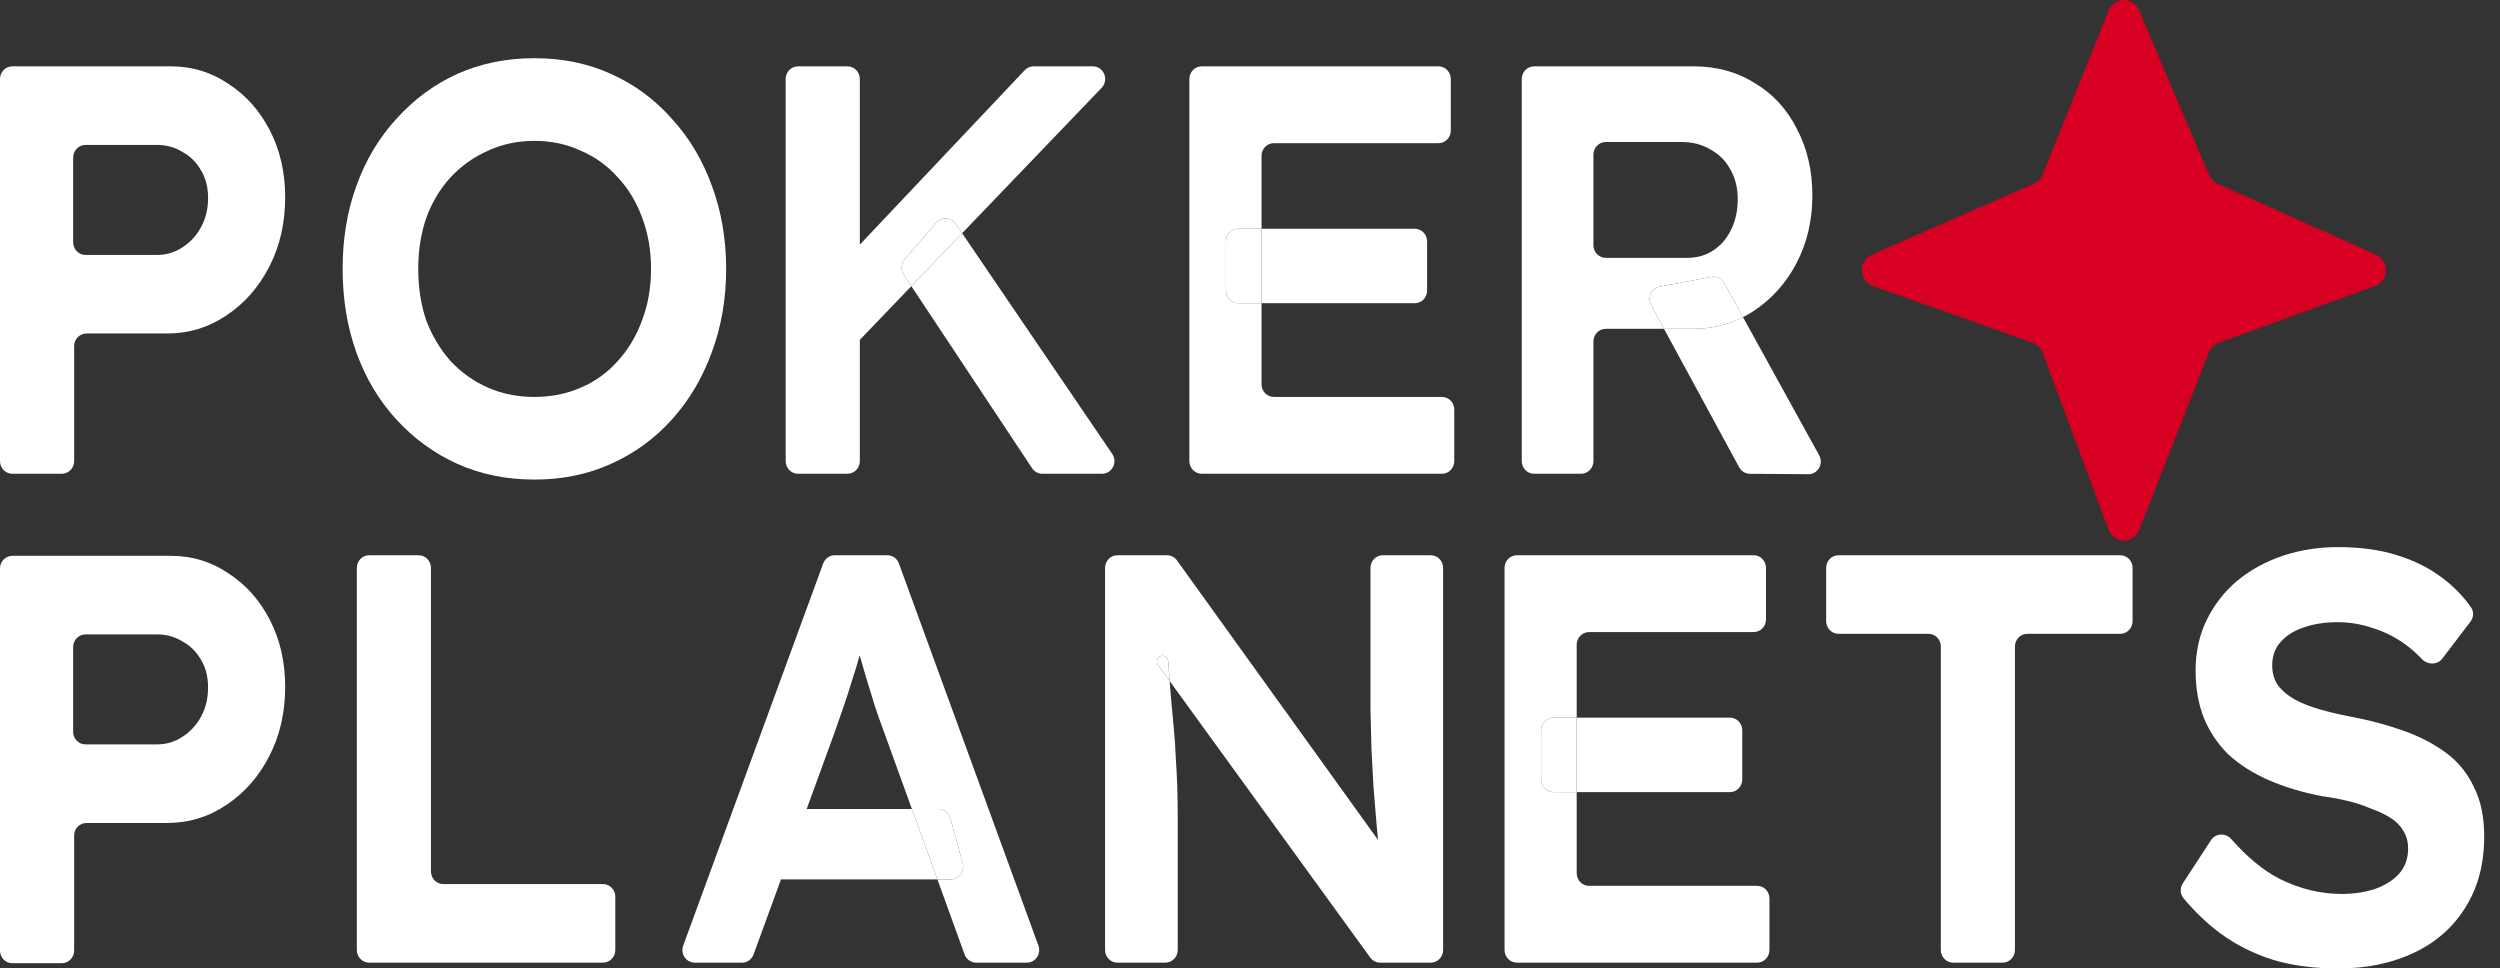
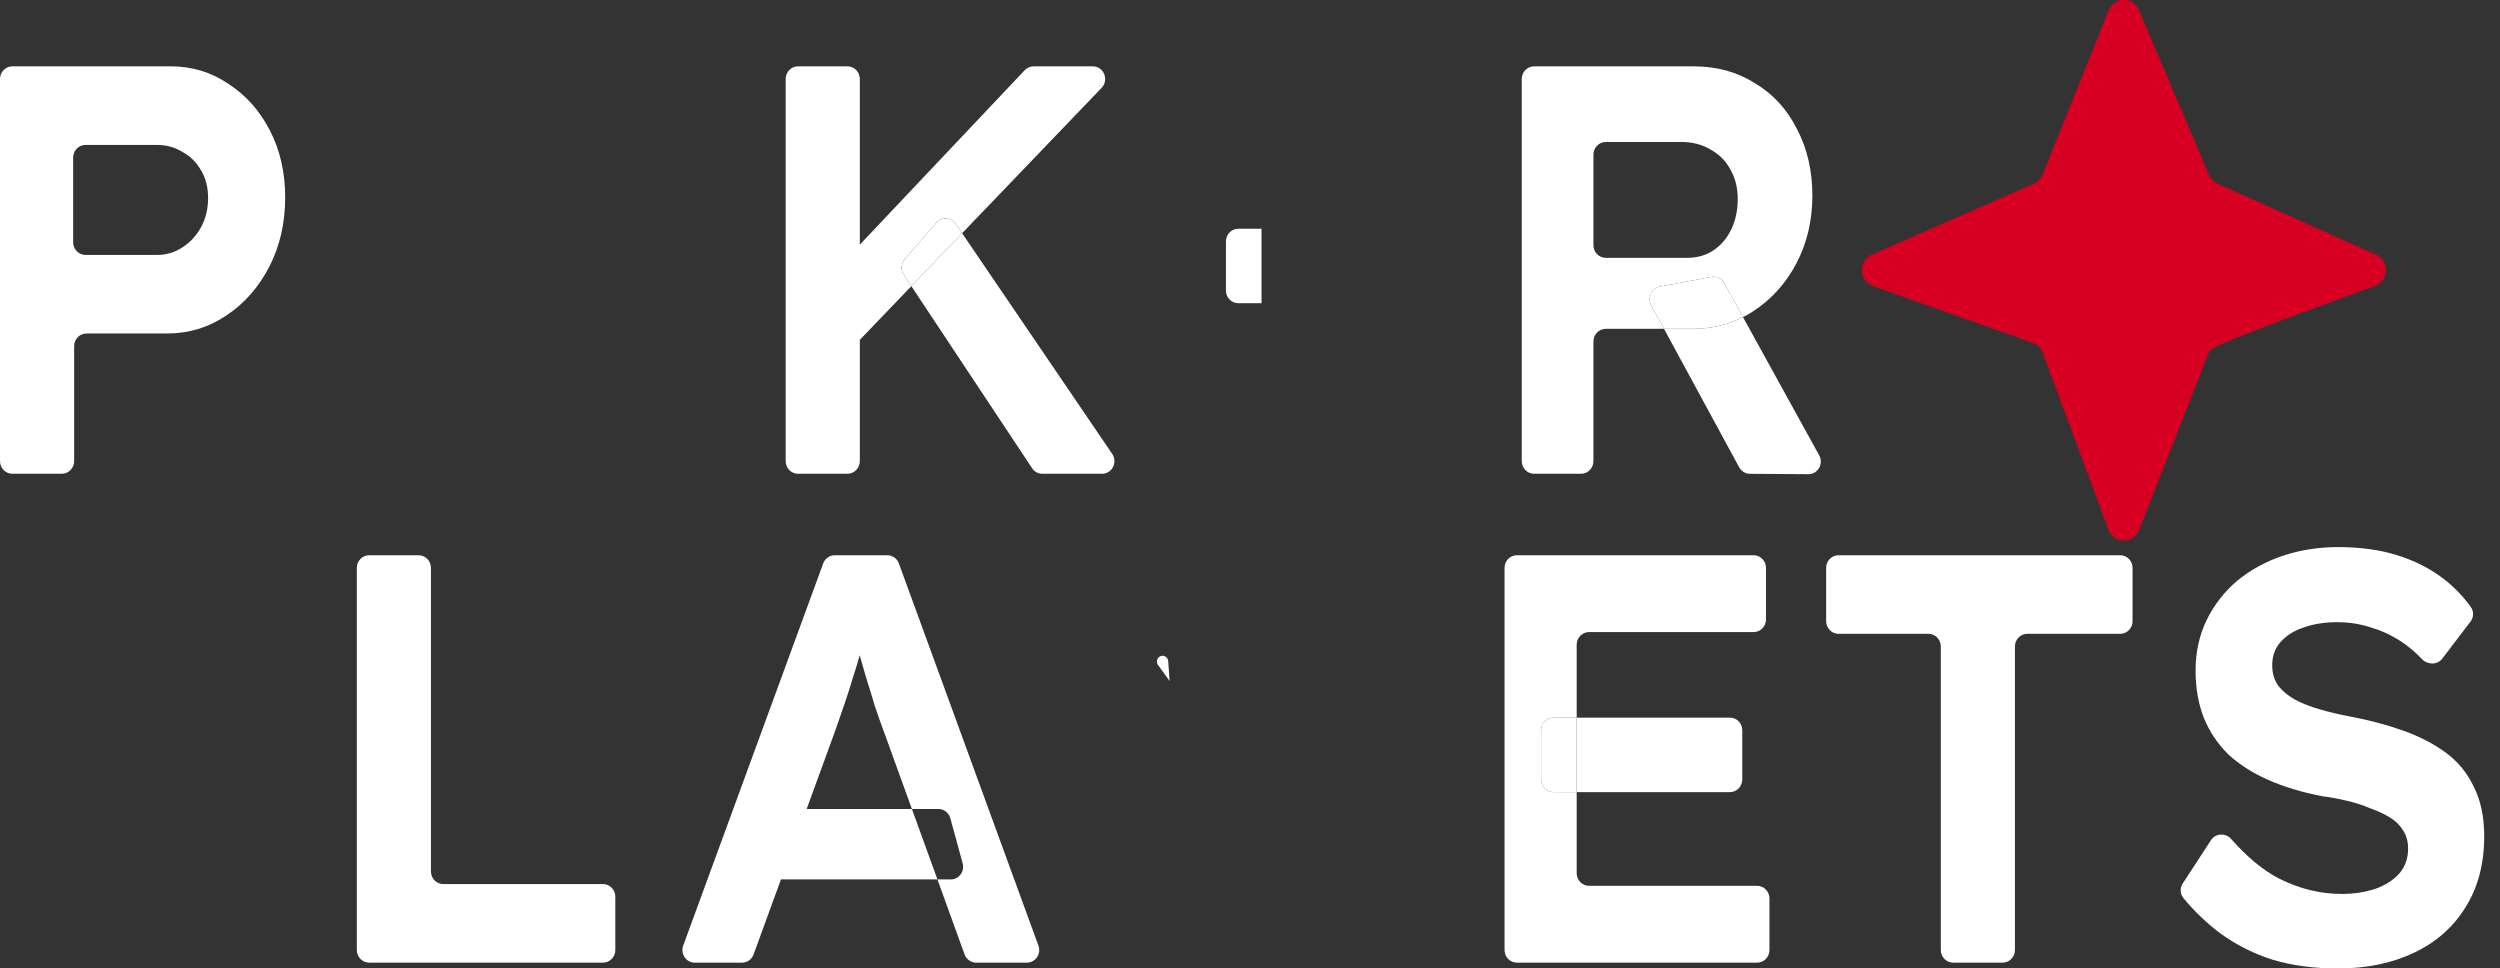
<svg xmlns="http://www.w3.org/2000/svg" width="111" height="43" viewBox="0 0 111 43" fill="none">
  <rect x="0" y="0" width="111" height="43" fill="#333333" stroke="none" />
  <path d="M0.548 21.035C0.246 21.035 0 20.783 0 20.473V3.507C0 3.197 0.246 2.946 0.548 2.946H7.593C8.529 2.946 9.378 3.205 10.138 3.721C10.914 4.221 11.528 4.91 11.982 5.789C12.435 6.667 12.662 7.658 12.662 8.76C12.662 9.897 12.428 10.922 11.96 11.835C11.492 12.748 10.855 13.472 10.051 14.006C9.261 14.54 8.383 14.807 7.417 14.807H3.84C3.537 14.807 3.292 15.058 3.292 15.368V20.473C3.292 20.783 3.047 21.035 2.744 21.035H0.548ZM3.248 10.757C3.248 11.067 3.493 11.319 3.796 11.319H6.978C7.388 11.319 7.761 11.207 8.098 10.983C8.449 10.759 8.727 10.457 8.931 10.078C9.136 9.699 9.239 9.268 9.239 8.786C9.239 8.321 9.136 7.916 8.931 7.572C8.727 7.21 8.449 6.934 8.098 6.745C7.761 6.538 7.388 6.435 6.978 6.435H3.796C3.493 6.435 3.248 6.686 3.248 6.996V10.757Z" fill="white" />
-   <path d="M23.727 21.293C22.484 21.293 21.343 21.061 20.304 20.595C19.28 20.13 18.38 19.476 17.605 18.631C16.829 17.787 16.237 16.797 15.827 15.66C15.418 14.523 15.213 13.282 15.213 11.939C15.213 10.595 15.418 9.363 15.827 8.243C16.237 7.106 16.829 6.116 17.605 5.272C18.38 4.41 19.28 3.747 20.304 3.282C21.343 2.817 22.484 2.584 23.727 2.584C24.971 2.584 26.104 2.817 27.128 3.282C28.167 3.747 29.067 4.41 29.828 5.272C30.603 6.116 31.195 7.106 31.605 8.243C32.029 9.38 32.241 10.612 32.241 11.939C32.241 13.265 32.029 14.497 31.605 15.634C31.195 16.771 30.603 17.77 29.828 18.631C29.067 19.476 28.167 20.13 27.128 20.595C26.104 21.061 24.971 21.293 23.727 21.293ZM23.727 17.624C24.473 17.624 25.161 17.486 25.79 17.21C26.433 16.935 26.982 16.538 27.436 16.022C27.904 15.505 28.262 14.902 28.511 14.213C28.774 13.524 28.906 12.766 28.906 11.939C28.906 11.112 28.774 10.354 28.511 9.665C28.262 8.976 27.904 8.381 27.436 7.882C26.982 7.365 26.433 6.969 25.79 6.693C25.161 6.4 24.473 6.254 23.727 6.254C22.981 6.254 22.293 6.4 21.664 6.693C21.035 6.969 20.479 7.365 19.997 7.882C19.529 8.399 19.17 9.001 18.921 9.691C18.687 10.38 18.57 11.129 18.57 11.939C18.57 12.766 18.687 13.524 18.921 14.213C19.17 14.885 19.529 15.488 19.997 16.022C20.479 16.538 21.035 16.935 21.664 17.21C22.293 17.486 22.981 17.624 23.727 17.624Z" fill="white" />
-   <path d="M0.548 42.767C0.245 42.767 0 42.516 0 42.206V25.24C0 24.93 0.245 24.679 0.548 24.679H7.593C8.529 24.679 9.377 24.937 10.138 25.454C10.913 25.954 11.528 26.643 11.981 27.521C12.435 28.4 12.662 29.39 12.662 30.493C12.662 31.63 12.428 32.655 11.959 33.568C11.491 34.481 10.855 35.205 10.05 35.739C9.26 36.273 8.383 36.54 7.417 36.54H3.84C3.537 36.54 3.292 36.791 3.292 37.101V42.206C3.292 42.516 3.046 42.767 2.744 42.767H0.548ZM3.248 32.49C3.248 32.8 3.493 33.051 3.796 33.051H6.978C7.388 33.051 7.761 32.939 8.097 32.715C8.448 32.491 8.726 32.19 8.931 31.811C9.136 31.432 9.238 31.001 9.238 30.519C9.238 30.054 9.136 29.649 8.931 29.304C8.726 28.943 8.448 28.667 8.097 28.477C7.761 28.271 7.388 28.167 6.978 28.167H3.796C3.493 28.167 3.248 28.419 3.248 28.729V32.49Z" fill="white" />
  <path d="M16.391 42.742C16.088 42.742 15.843 42.49 15.843 42.18V25.214C15.843 24.904 16.088 24.653 16.391 24.653H18.587C18.889 24.653 19.134 24.904 19.134 25.214V38.692C19.134 39.002 19.38 39.253 19.683 39.253H26.772C27.074 39.253 27.32 39.504 27.32 39.814V42.18C27.32 42.49 27.074 42.742 26.772 42.742H16.391Z" fill="white" />
  <path d="M86.72 42.742C86.417 42.742 86.172 42.49 86.172 42.18V28.703C86.172 28.393 85.927 28.142 85.624 28.142H81.629C81.326 28.142 81.081 27.89 81.081 27.58V25.214C81.081 24.904 81.326 24.653 81.629 24.653H94.138C94.441 24.653 94.686 24.904 94.686 25.214V27.58C94.686 27.89 94.441 28.142 94.138 28.142H90.011C89.709 28.142 89.463 28.393 89.463 28.703V42.18C89.463 42.49 89.218 42.742 88.915 42.742H86.72Z" fill="white" />
  <path d="M103.804 43C102.736 43 101.771 42.871 100.907 42.612C100.044 42.337 99.262 41.941 98.559 41.424C97.974 40.984 97.436 40.468 96.946 39.878C96.792 39.693 96.783 39.426 96.915 39.224L98.166 37.306C98.372 36.99 98.817 36.971 99.065 37.252C99.782 38.066 100.498 38.655 101.215 39.02C102.107 39.468 103.036 39.692 104.002 39.692C104.484 39.692 104.952 39.623 105.406 39.486C105.859 39.331 106.225 39.107 106.503 38.814C106.781 38.504 106.92 38.125 106.92 37.677C106.92 37.367 106.847 37.1 106.701 36.876C106.569 36.652 106.379 36.462 106.13 36.307C105.881 36.152 105.589 36.014 105.252 35.894C104.931 35.756 104.587 35.644 104.221 35.558C103.87 35.472 103.497 35.403 103.102 35.351C102.209 35.179 101.412 34.938 100.71 34.628C100.008 34.318 99.415 33.938 98.933 33.491C98.464 33.025 98.106 32.491 97.857 31.888C97.609 31.268 97.484 30.562 97.484 29.77C97.484 28.96 97.645 28.219 97.967 27.547C98.303 26.858 98.757 26.272 99.328 25.79C99.913 25.308 100.586 24.937 101.346 24.679C102.122 24.421 102.941 24.291 103.804 24.291C104.799 24.291 105.677 24.412 106.437 24.653C107.213 24.894 107.893 25.239 108.478 25.687C108.958 26.054 109.369 26.479 109.711 26.962C109.847 27.154 109.832 27.413 109.69 27.599L108.437 29.242C108.215 29.533 107.782 29.527 107.532 29.26C107.301 29.016 107.054 28.798 106.788 28.607C106.335 28.279 105.852 28.038 105.34 27.883C104.843 27.711 104.323 27.625 103.782 27.625C103.226 27.625 102.729 27.702 102.29 27.857C101.866 27.995 101.522 28.21 101.259 28.503C101.01 28.779 100.886 29.123 100.886 29.537C100.886 29.881 100.973 30.183 101.149 30.441C101.339 30.683 101.588 30.889 101.895 31.061C102.217 31.234 102.59 31.38 103.014 31.501C103.438 31.621 103.877 31.725 104.331 31.811C105.165 31.966 105.947 32.173 106.679 32.431C107.41 32.69 108.047 33.017 108.588 33.413C109.129 33.809 109.546 34.318 109.839 34.938C110.146 35.541 110.299 36.273 110.299 37.134C110.299 38.357 110.021 39.408 109.466 40.287C108.924 41.165 108.164 41.837 107.183 42.302C106.203 42.767 105.077 43 103.804 43Z" fill="white" />
-   <path d="M83.159 12.702C82.528 12.478 82.497 11.575 83.111 11.306L90.298 8.159C90.474 8.082 90.613 7.937 90.686 7.756L93.625 0.463C93.871 -0.148 94.712 -0.156 94.97 0.449L98.084 7.769C98.157 7.942 98.292 8.081 98.461 8.156L105.498 11.309C106.105 11.581 106.074 12.474 105.45 12.7L98.508 15.222C98.311 15.294 98.153 15.449 98.075 15.648L94.978 23.531C94.73 24.163 93.855 24.154 93.618 23.518L90.694 15.661C90.617 15.454 90.455 15.293 90.251 15.22L83.159 12.702Z" fill="#D70022" />
+   <path d="M83.159 12.702C82.528 12.478 82.497 11.575 83.111 11.306L90.298 8.159C90.474 8.082 90.613 7.937 90.686 7.756L93.625 0.463C93.871 -0.148 94.712 -0.156 94.97 0.449L98.084 7.769C98.157 7.942 98.292 8.081 98.461 8.156L105.498 11.309C106.105 11.581 106.074 12.474 105.45 12.7C98.311 15.294 98.153 15.449 98.075 15.648L94.978 23.531C94.73 24.163 93.855 24.154 93.618 23.518L90.694 15.661C90.617 15.454 90.455 15.293 90.251 15.22L83.159 12.702Z" fill="#D70022" />
  <path fill-rule="evenodd" clip-rule="evenodd" d="M67.566 20.473C67.566 20.783 67.811 21.035 68.114 21.035H70.2C70.502 21.035 70.748 20.783 70.748 20.473V15.162C70.748 14.852 70.993 14.6 71.296 14.6H73.882L77.219 20.748C77.315 20.925 77.497 21.035 77.695 21.037L80.291 21.054C80.712 21.057 80.979 20.593 80.772 20.217L77.389 14.081C77.541 14.004 77.69 13.919 77.836 13.825C78.655 13.291 79.299 12.576 79.767 11.68C80.235 10.784 80.469 9.785 80.469 8.683C80.469 7.58 80.242 6.598 79.789 5.737C79.35 4.858 78.728 4.178 77.923 3.696C77.133 3.196 76.226 2.946 75.202 2.946H68.114C67.811 2.946 67.566 3.197 67.566 3.507V20.473ZM75.158 14.6C75.961 14.6 76.705 14.427 77.389 14.081L76.558 12.572C76.442 12.363 76.211 12.252 75.981 12.296L73.693 12.727C73.324 12.797 73.131 13.216 73.313 13.552L73.882 14.6H75.158ZM71.296 11.448C70.993 11.448 70.748 11.197 70.748 10.886V6.867C70.748 6.557 70.993 6.305 71.296 6.305H74.654C75.151 6.305 75.583 6.417 75.948 6.641C76.329 6.848 76.621 7.141 76.826 7.52C77.046 7.899 77.155 8.338 77.155 8.838C77.155 9.337 77.06 9.785 76.87 10.181C76.68 10.578 76.416 10.888 76.08 11.112C75.744 11.336 75.356 11.448 74.917 11.448H71.296Z" fill="white" />
  <path d="M75.981 12.296L73.693 12.727C73.324 12.797 73.131 13.216 73.313 13.552L73.882 14.6H75.158C75.961 14.6 76.705 14.427 77.389 14.081L76.558 12.572C76.442 12.363 76.211 12.252 75.981 12.296Z" fill="white" />
-   <path fill-rule="evenodd" clip-rule="evenodd" d="M52.808 20.473C52.808 20.783 53.054 21.035 53.356 21.035H64.022C64.325 21.035 64.57 20.783 64.57 20.473V18.185C64.57 17.875 64.325 17.624 64.022 17.624H56.56C56.257 17.624 56.012 17.372 56.012 17.062V13.463H62.815C63.118 13.463 63.363 13.212 63.363 12.902V10.717C63.363 10.407 63.118 10.156 62.815 10.156H56.012V6.918C56.012 6.608 56.257 6.357 56.56 6.357H63.869C64.171 6.357 64.416 6.106 64.416 5.796V3.507C64.416 3.197 64.171 2.946 63.869 2.946H53.356C53.054 2.946 52.808 3.197 52.808 3.507V20.473ZM54.98 10.156C54.677 10.156 54.432 10.407 54.432 10.717V12.902C54.432 13.212 54.677 13.463 54.98 13.463H56.012V10.156H54.98Z" fill="white" />
  <path d="M54.432 10.717V12.902C54.432 13.212 54.677 13.463 54.98 13.463H56.012V10.156H54.98C54.677 10.156 54.432 10.407 54.432 10.717Z" fill="white" />
  <path fill-rule="evenodd" clip-rule="evenodd" d="M38.176 15.09V20.473C38.176 20.783 37.93 21.035 37.628 21.035H35.432C35.129 21.035 34.884 20.783 34.884 20.473V3.507C34.884 3.197 35.129 2.946 35.432 2.946H37.628C37.93 2.946 38.176 3.197 38.176 3.507V10.862L45.497 3.117C45.6 3.008 45.742 2.946 45.891 2.946H48.521C49.007 2.946 49.252 3.546 48.912 3.901L42.718 10.355L42.435 9.939C42.233 9.641 41.811 9.616 41.576 9.887L40.17 11.509C40.004 11.701 39.986 11.984 40.127 12.197L40.464 12.705L38.176 15.09ZM40.464 12.705L45.825 20.789C45.927 20.943 46.096 21.035 46.278 21.035H48.932C49.375 21.035 49.635 20.525 49.382 20.153L42.718 10.355L40.464 12.705Z" fill="white" />
  <path d="M41.576 9.887L40.17 11.509C40.004 11.701 39.986 11.984 40.127 12.197L40.464 12.705L42.718 10.355L42.435 9.939C42.233 9.641 41.811 9.616 41.576 9.887Z" fill="white" />
  <path fill-rule="evenodd" clip-rule="evenodd" d="M30.335 41.983C30.2 42.35 30.465 42.742 30.848 42.742H32.946C33.175 42.742 33.38 42.596 33.459 42.377L34.675 39.046H41.622L42.827 42.376C42.907 42.596 43.112 42.742 43.341 42.742H45.593C45.975 42.742 46.24 42.351 46.106 41.984L39.911 25.018C39.831 24.798 39.627 24.653 39.398 24.653H37.063C36.835 24.653 36.631 24.798 36.55 25.017L30.335 41.983ZM40.489 35.92L41.622 39.046H42.215C42.578 39.046 42.841 38.691 42.743 38.334L42.194 36.329C42.128 36.087 41.912 35.92 41.667 35.92H40.489ZM38.17 29.095C38.267 29.426 38.364 29.763 38.461 30.105C38.593 30.519 38.717 30.924 38.834 31.32C38.966 31.716 39.09 32.069 39.207 32.379L40.489 35.92H35.816L37.079 32.457L37.474 31.32C37.605 30.941 37.73 30.553 37.847 30.157C37.967 29.796 38.075 29.442 38.17 29.095Z" fill="white" />
-   <path d="M42.743 38.334L42.194 36.329C42.128 36.087 41.912 35.92 41.667 35.92H40.489L41.622 39.046H42.215C42.578 39.046 42.841 38.691 42.743 38.334Z" fill="white" />
  <path fill-rule="evenodd" clip-rule="evenodd" d="M66.802 42.18C66.802 42.49 67.047 42.742 67.35 42.742H78.016C78.318 42.742 78.564 42.49 78.564 42.18V39.892C78.564 39.582 78.318 39.331 78.016 39.331H70.553C70.251 39.331 70.005 39.079 70.005 38.769V35.17H76.809C77.111 35.17 77.357 34.919 77.357 34.609V32.424C77.357 32.114 77.111 31.863 76.809 31.863H70.005V28.625C70.005 28.315 70.251 28.064 70.553 28.064H77.862C78.165 28.064 78.41 27.813 78.41 27.503V25.214C78.41 24.904 78.165 24.653 77.862 24.653H67.35C67.047 24.653 66.802 24.904 66.802 25.214V42.18ZM68.973 31.863C68.671 31.863 68.425 32.114 68.425 32.424V34.609C68.425 34.919 68.671 35.17 68.973 35.17H70.005V31.863H68.973Z" fill="white" />
  <path d="M68.425 32.424V34.609C68.425 34.919 68.671 35.17 68.973 35.17H70.005V31.863H68.973C68.671 31.863 68.425 32.114 68.425 32.424Z" fill="white" />
-   <path fill-rule="evenodd" clip-rule="evenodd" d="M49.065 42.18C49.065 42.49 49.31 42.742 49.613 42.742H51.742C52.045 42.742 52.291 42.49 52.291 42.18V36.23C52.291 35.765 52.283 35.317 52.269 34.886C52.254 34.455 52.232 34.033 52.203 33.62C52.188 33.206 52.159 32.776 52.115 32.328C52.071 31.88 52.027 31.398 51.983 30.881C51.966 30.674 51.949 30.46 51.932 30.238L60.838 42.515C60.941 42.658 61.104 42.742 61.278 42.742H63.526C63.829 42.742 64.074 42.49 64.074 42.18V25.214C64.074 24.904 63.829 24.653 63.526 24.653H61.397C61.094 24.653 60.849 24.904 60.849 25.214V29.589V31.501C60.863 32.087 60.878 32.664 60.892 33.232L60.98 34.886C61.024 35.42 61.068 35.963 61.112 36.514C61.133 36.77 61.157 37.029 61.185 37.293L52.257 24.881C52.154 24.738 51.99 24.653 51.816 24.653H49.613C49.31 24.653 49.065 24.904 49.065 25.214V42.18ZM51.932 30.238C51.93 30.208 51.928 30.178 51.925 30.147C51.906 29.893 51.887 29.629 51.868 29.354C51.858 29.223 51.754 29.12 51.626 29.116C51.416 29.108 51.291 29.353 51.416 29.526L51.932 30.238Z" fill="white" />
  <path d="M51.868 29.354C51.858 29.223 51.754 29.12 51.626 29.116C51.416 29.108 51.291 29.353 51.416 29.526L51.932 30.238L51.925 30.147C51.906 29.893 51.887 29.629 51.868 29.354Z" fill="white" />
</svg>